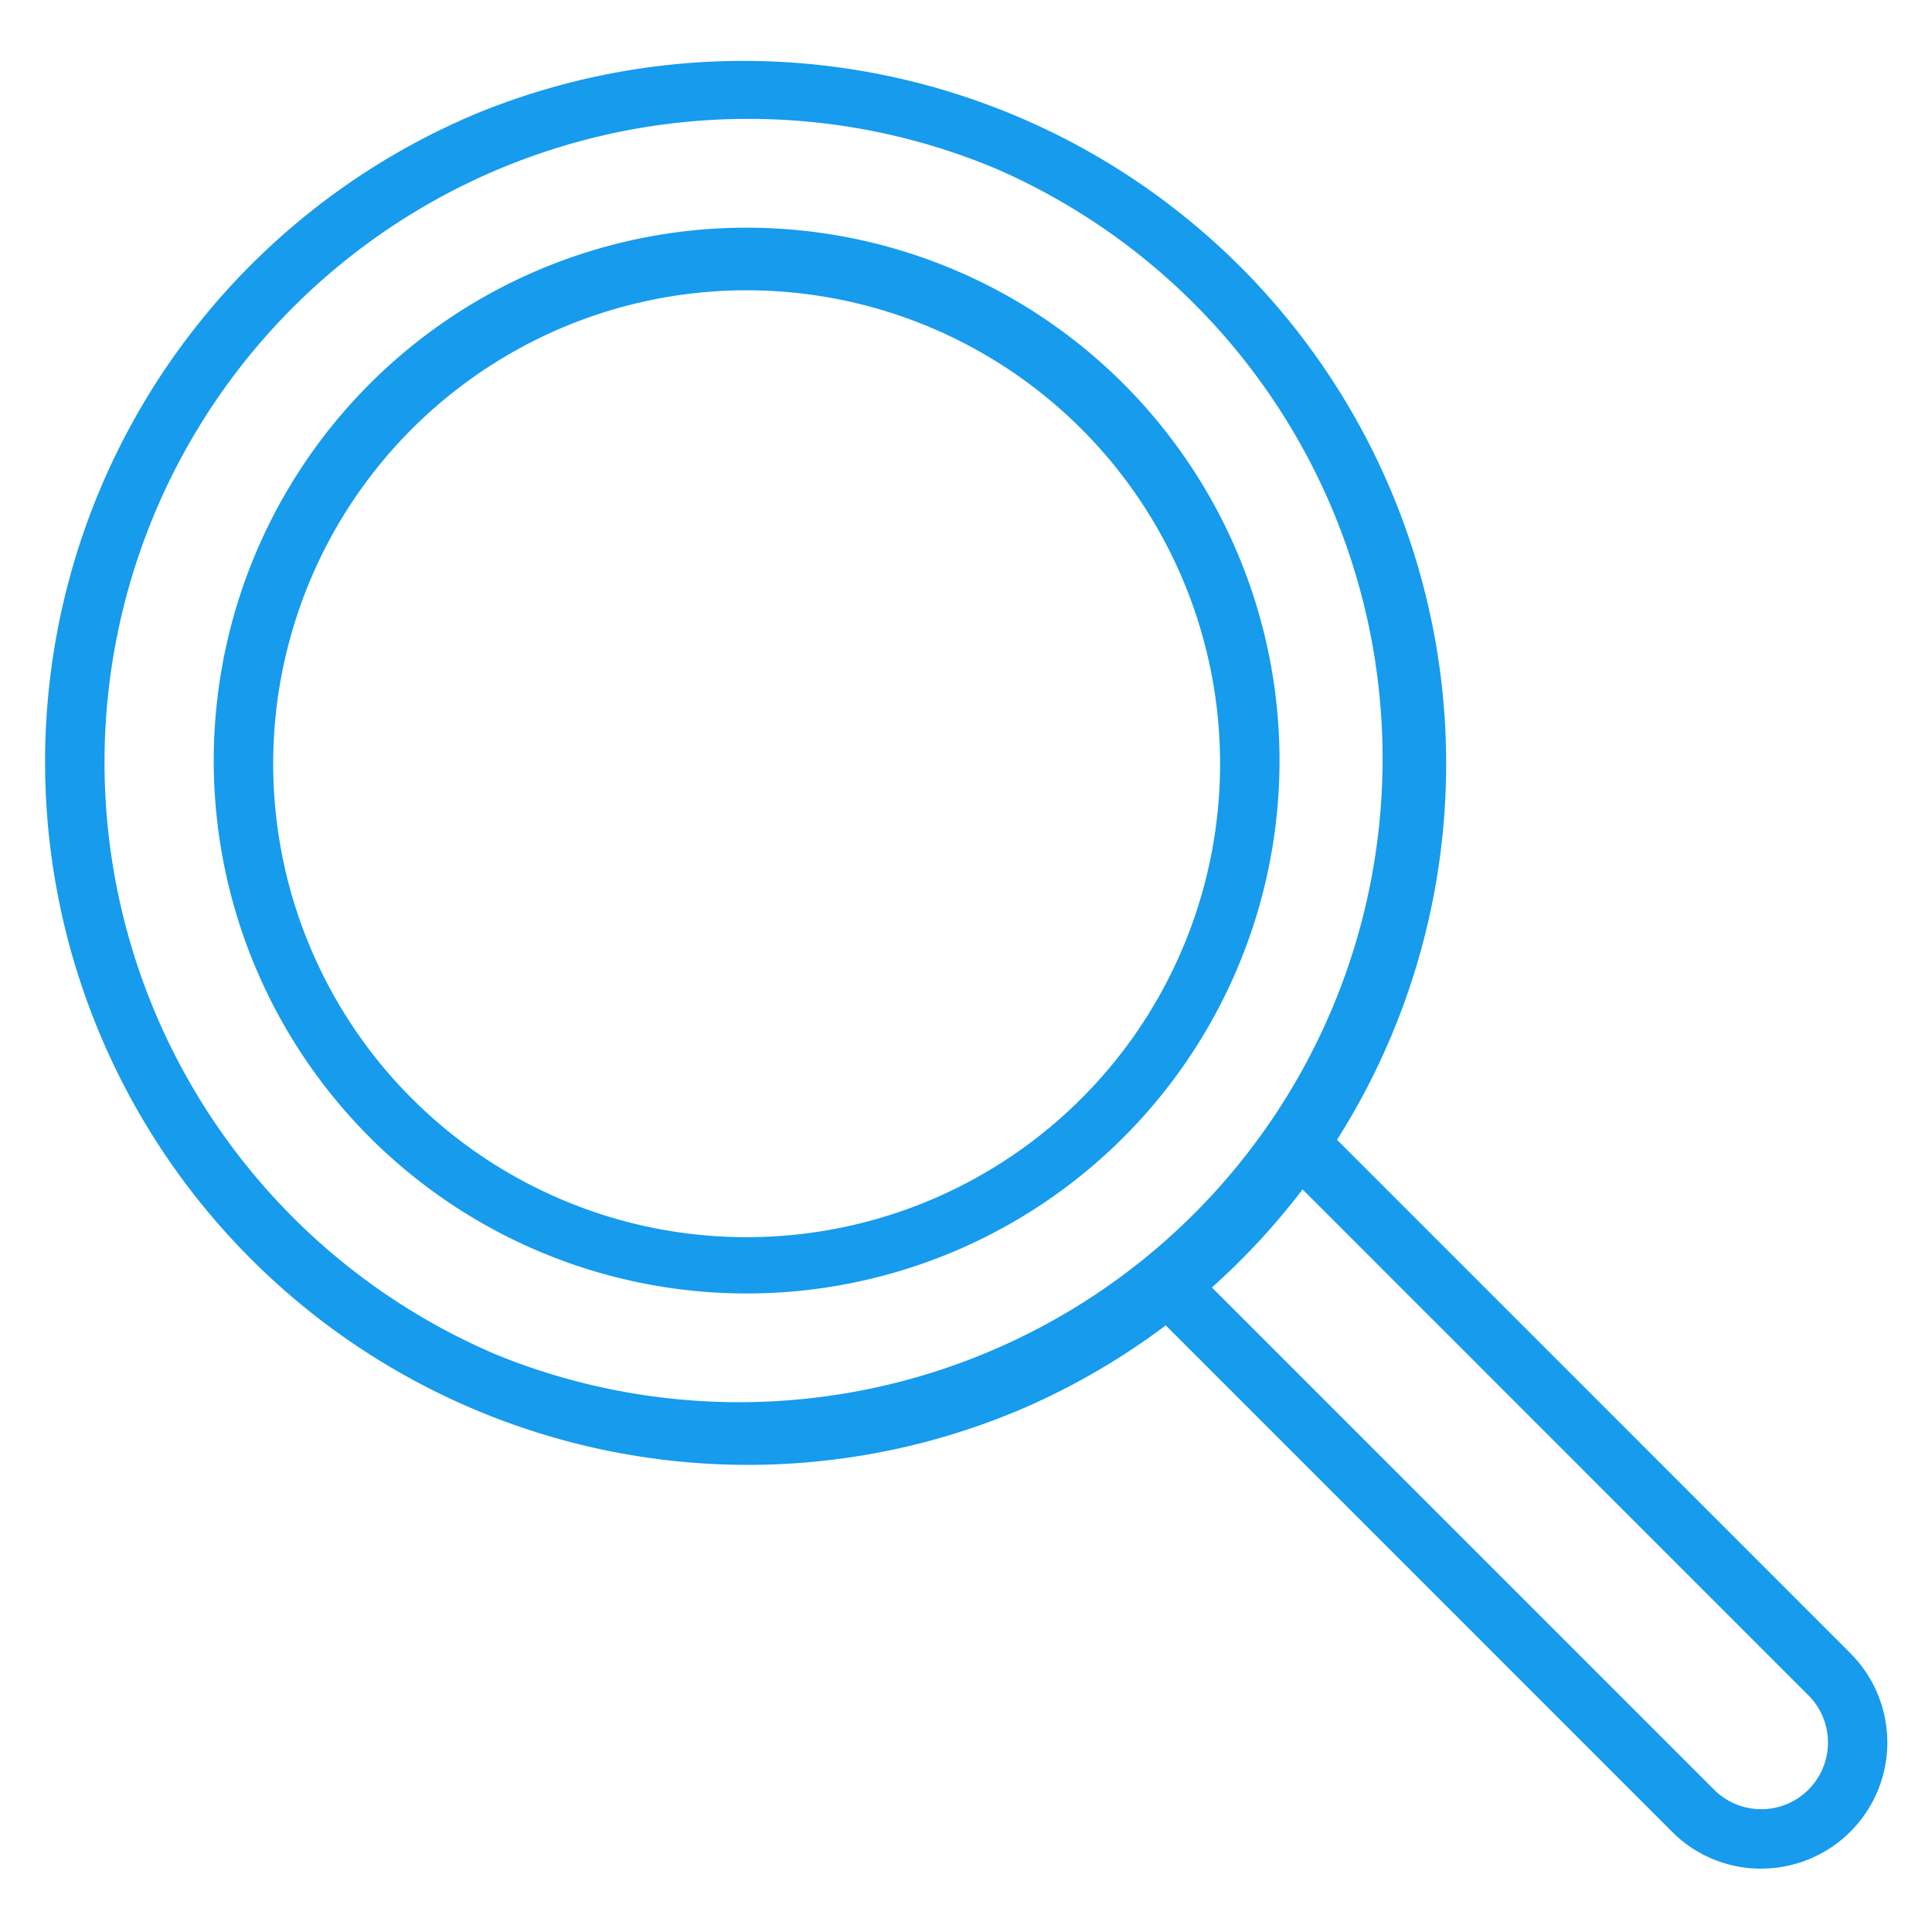
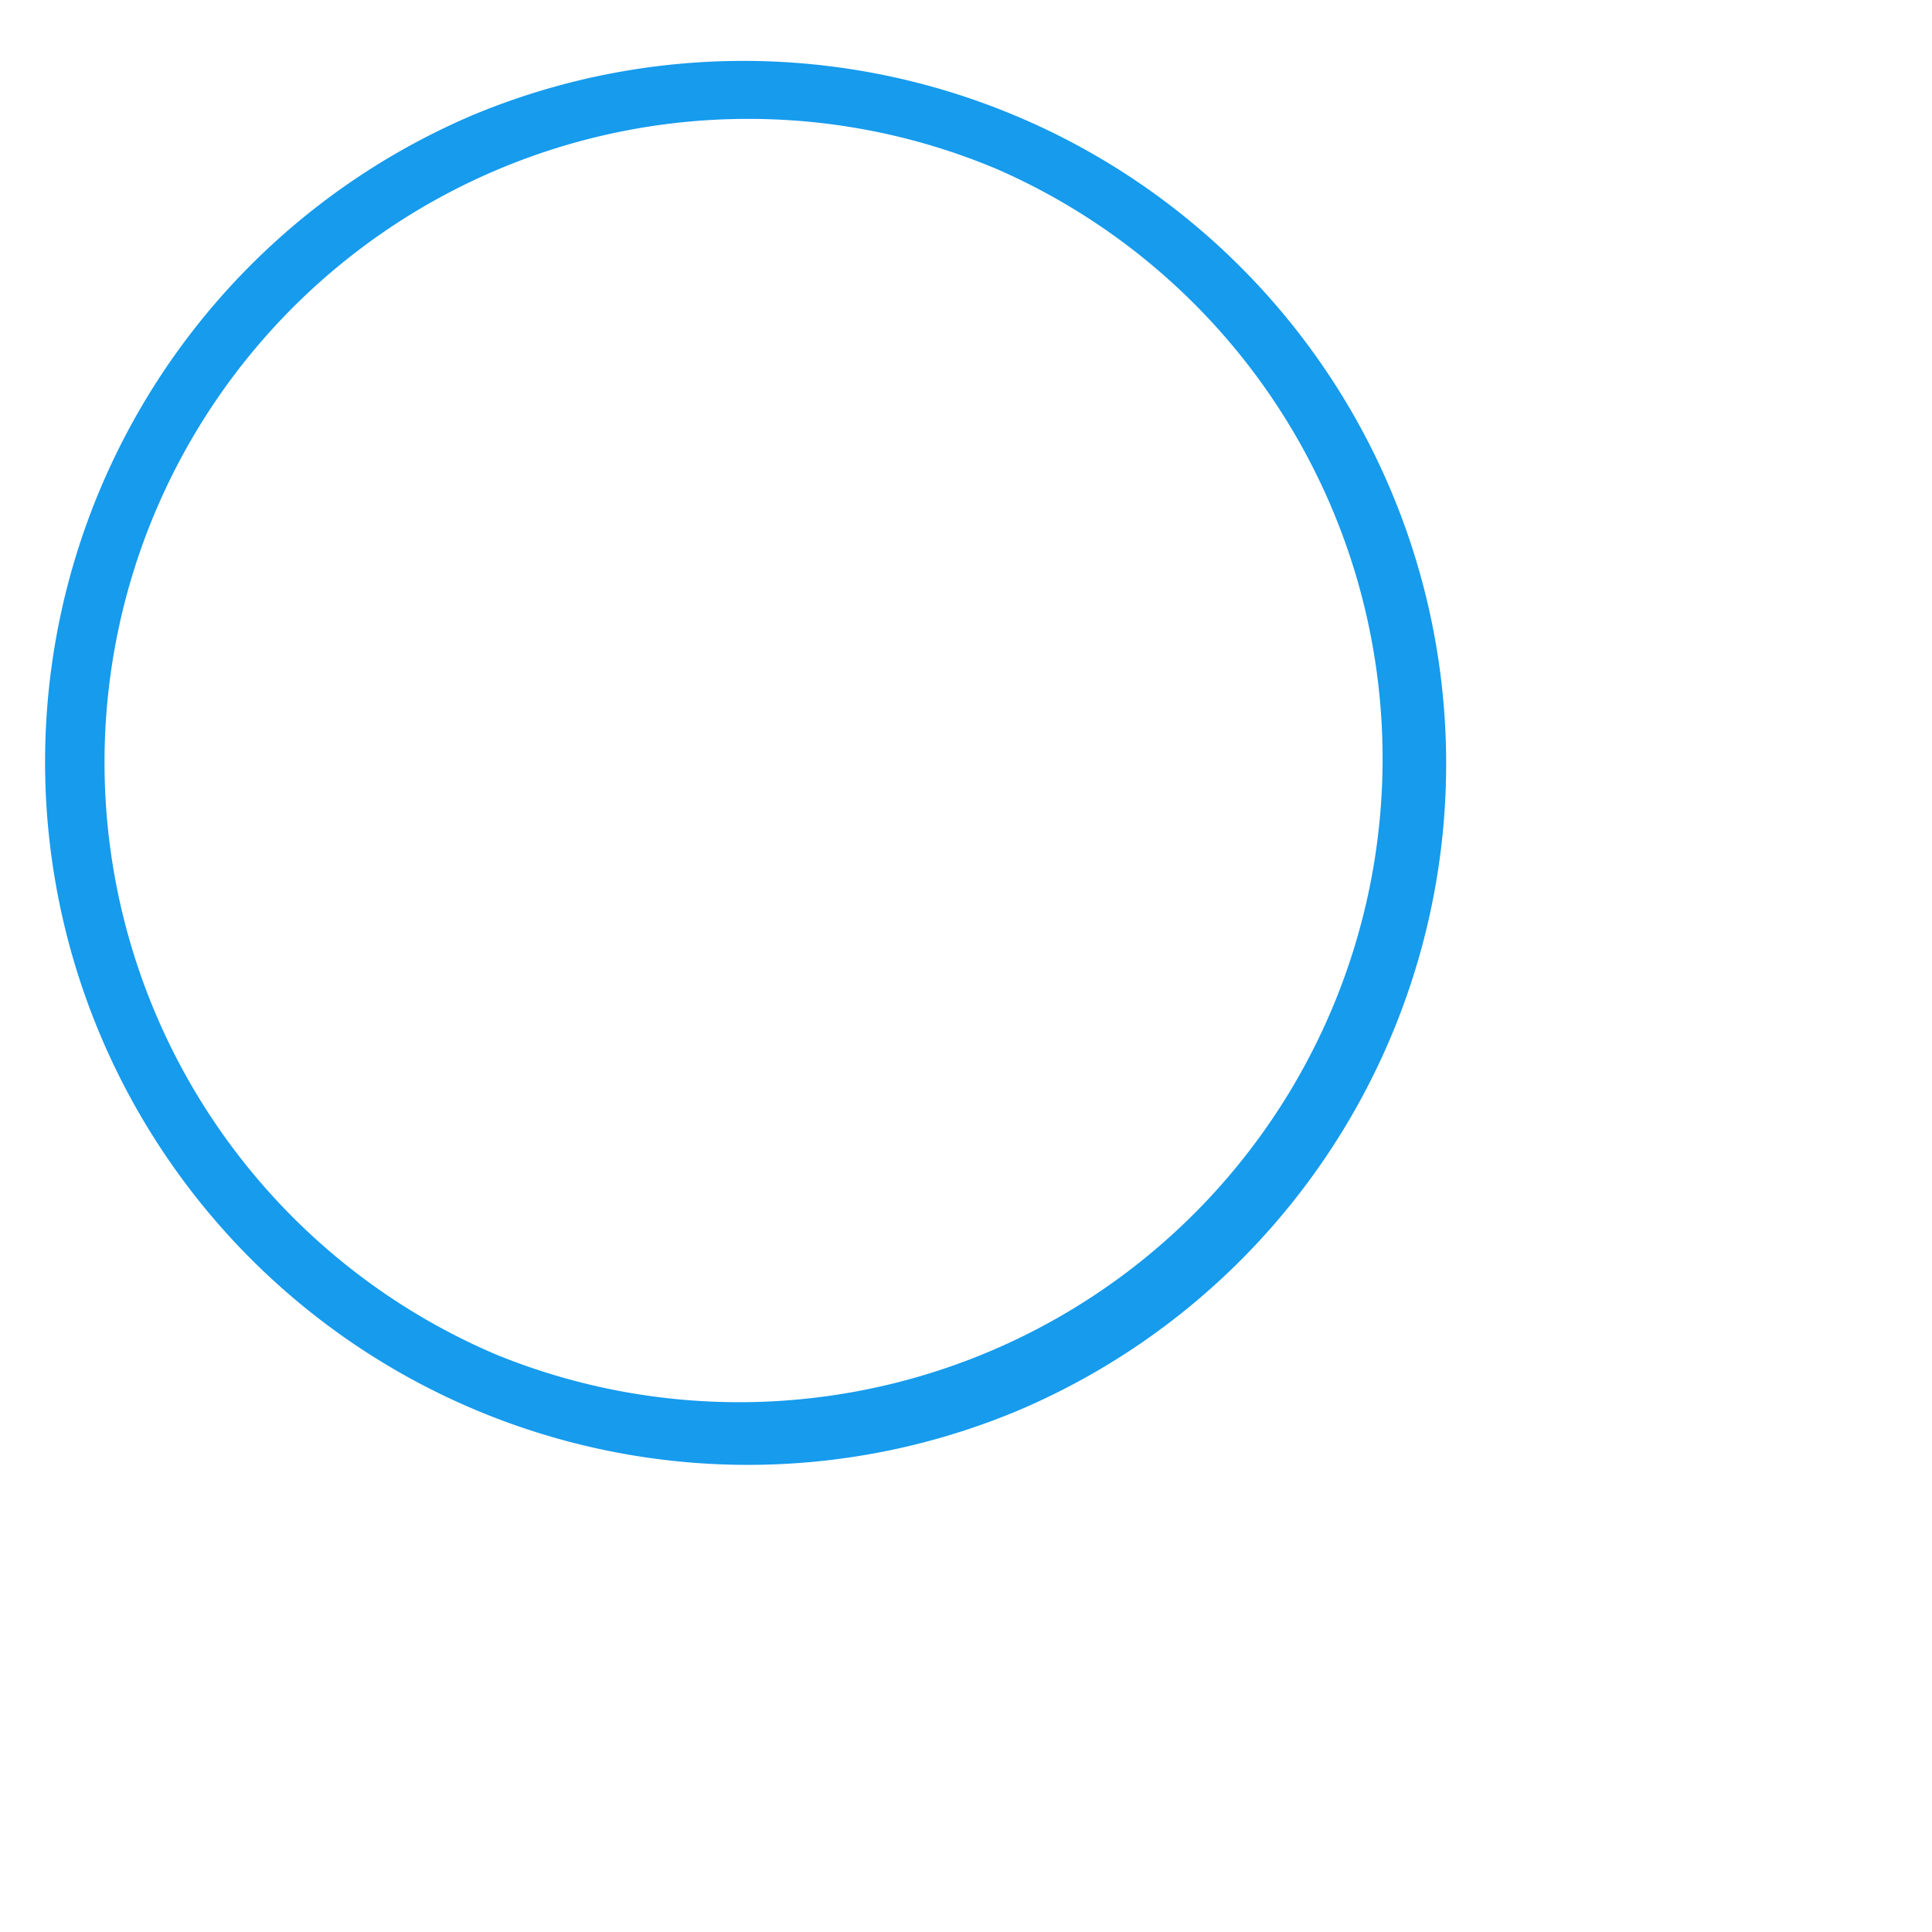
<svg xmlns="http://www.w3.org/2000/svg" width="130" height="130" viewBox="0 0 130 130">
  <g id="new-search-filter" transform="translate(11670 1653)">
    <rect id="Rectangle_18389" data-name="Rectangle 18389" width="130" height="130" transform="translate(-11670 -1653)" fill="none" />
    <g id="Orion_search-find" transform="translate(-11671 -1653)">
-       <path id="layer2" d="M77.1,84.594a8.434,8.434,0,0,1-6-2.486L36.441,47.447a2,2,0,0,1,2.828-2.828l34.659,34.66a4.489,4.489,0,1,0,6.349-6.348L45.619,38.269a2,2,0,1,1,2.829-2.828L83.1,70.1a8.489,8.489,0,0,1-6,14.491Z" transform="translate(42.408 41.144)" fill="#169bed" />
      <path id="layer1" d="M51.286,98.568h0A47.3,47.3,0,0,1,32.878,7.717a47.288,47.288,0,0,1,36.8,87.121A47.041,47.041,0,0,1,51.286,98.568ZM51.284,8A43.3,43.3,0,0,0,34.436,91.167,43.3,43.3,0,0,0,68.131,11.4,43.011,43.011,0,0,0,51.284,8Z" transform="translate(0 0)" fill="#169bed" />
-       <path id="layer1-2" data-name="layer1" d="M44.963,9h0a35.857,35.857,0,1,1-14,2.827A35.777,35.777,0,0,1,44.965,9Zm0,67.926a31.857,31.857,0,1,0-12.441-2.511A31.761,31.761,0,0,0,44.963,76.926Z" transform="translate(6.321 6.321)" fill="#169bed" />
    </g>
  </g>
</svg>